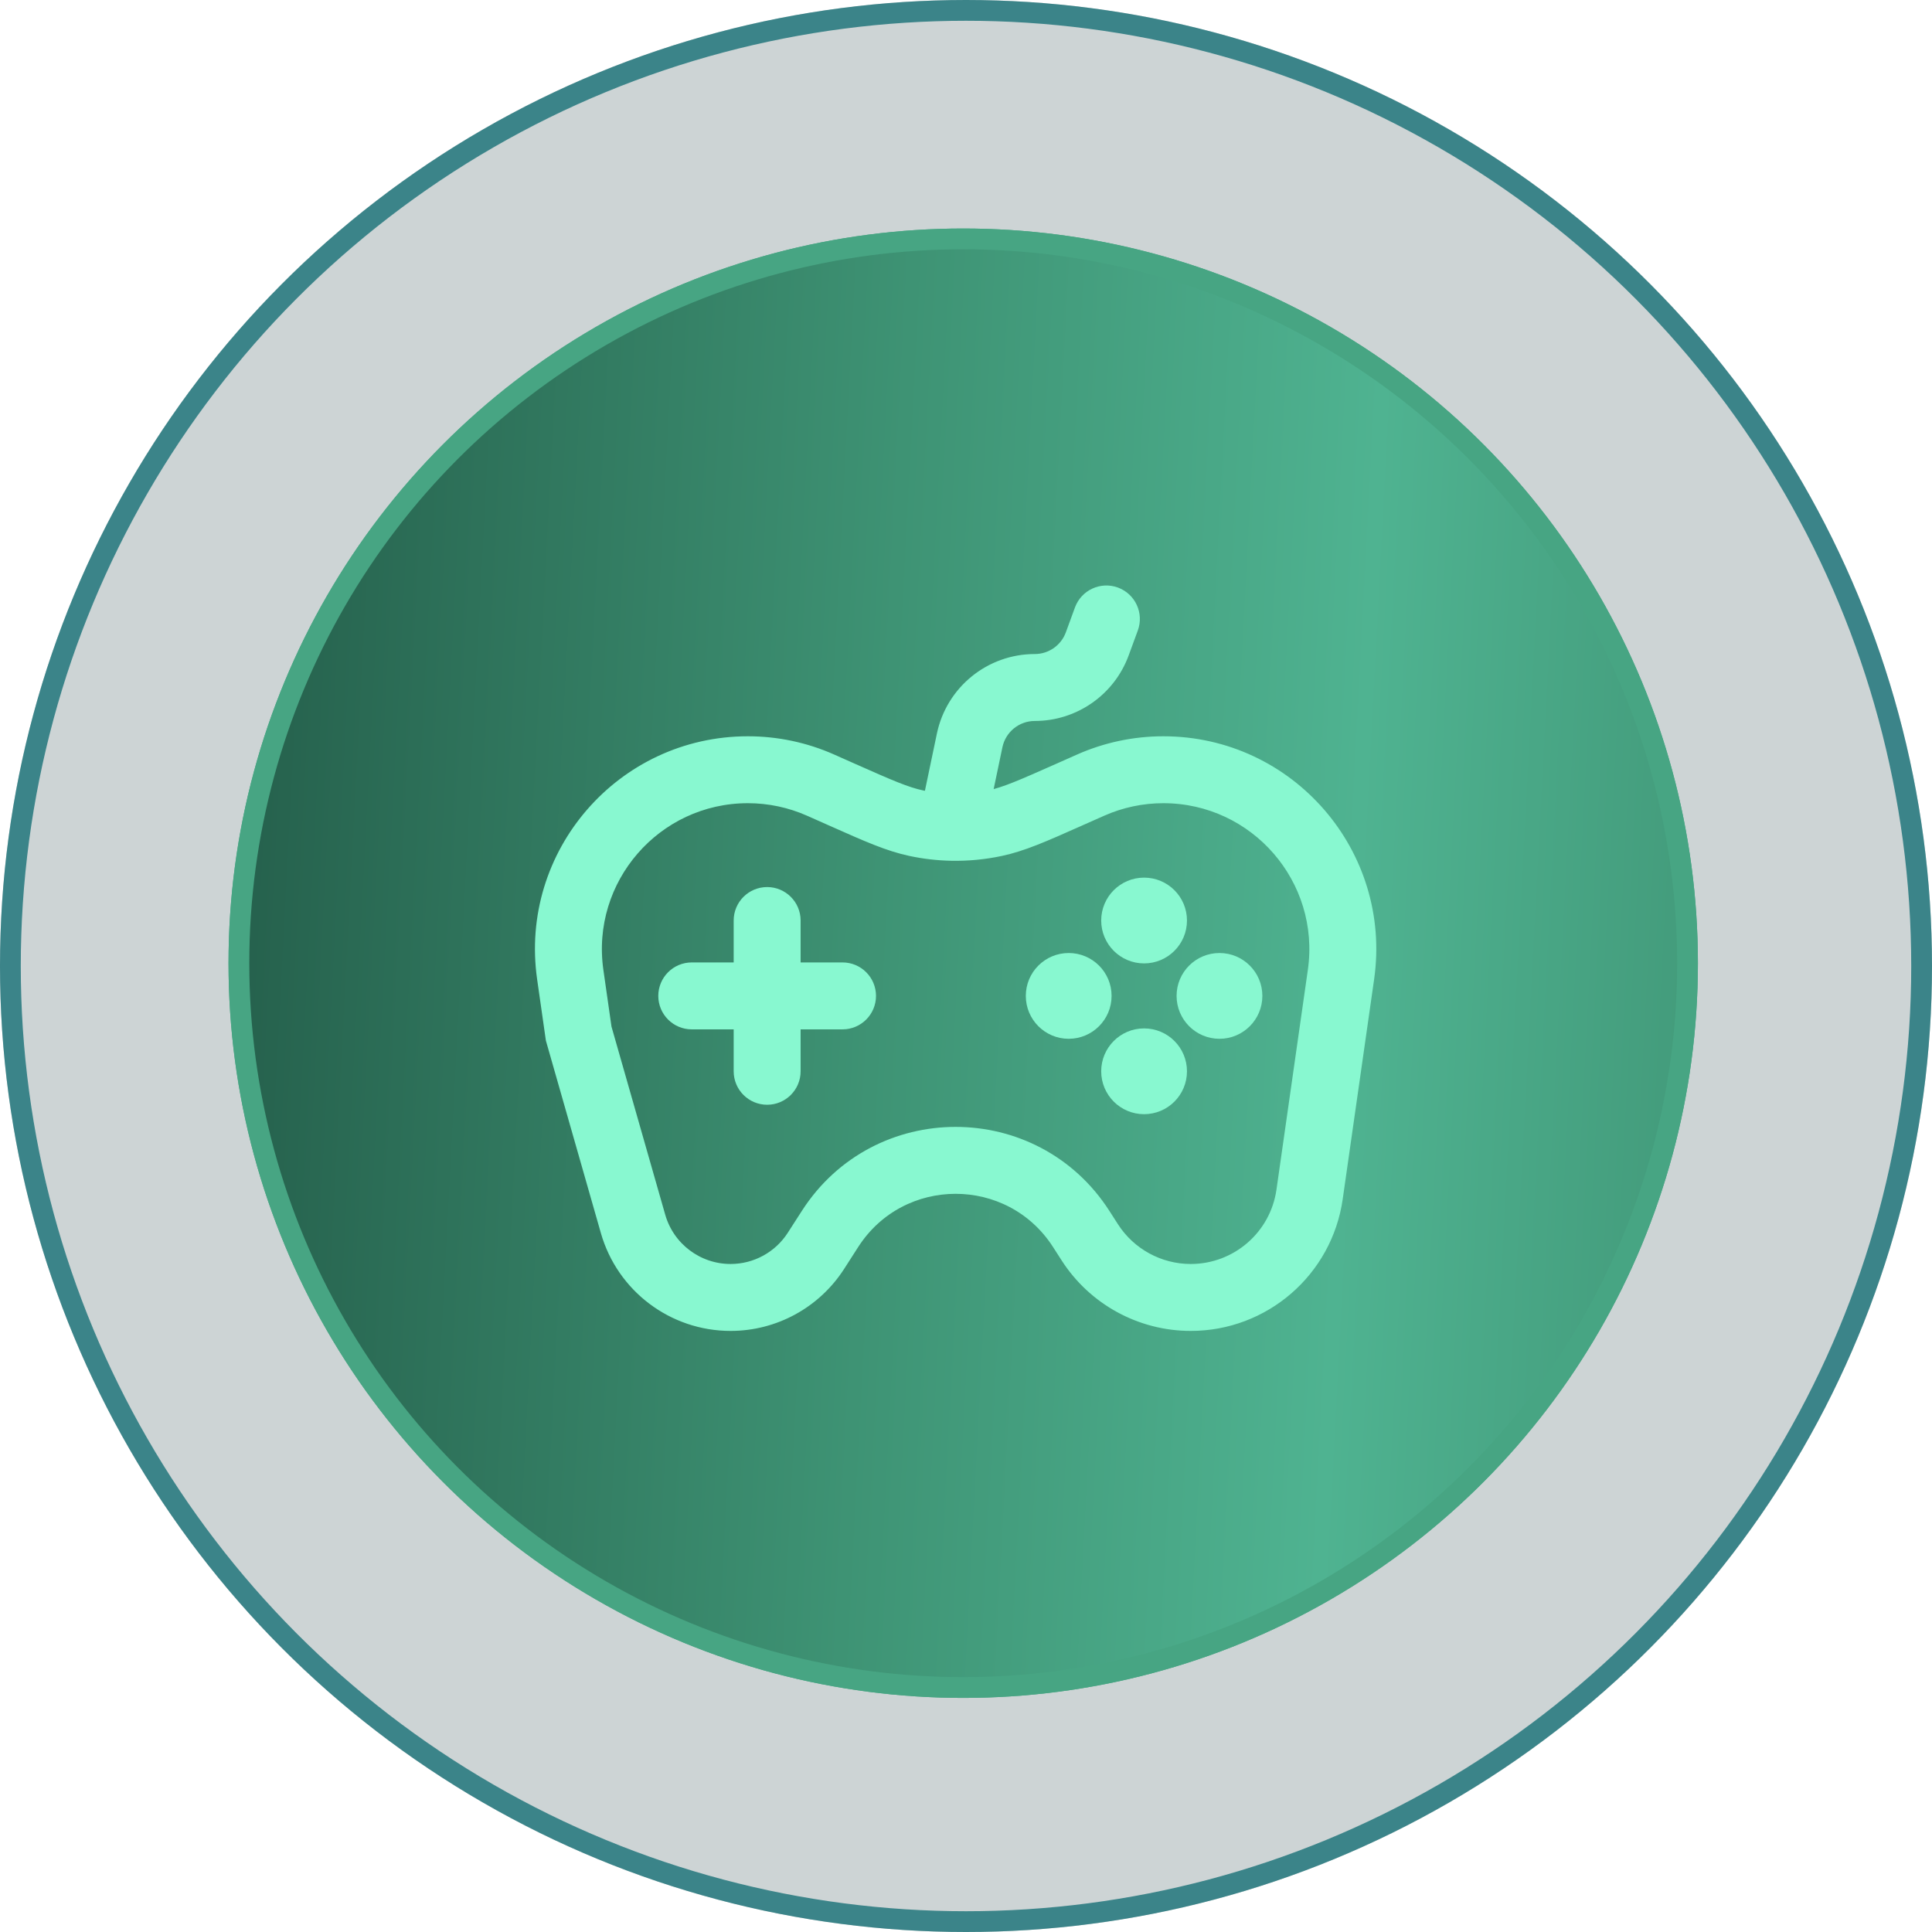
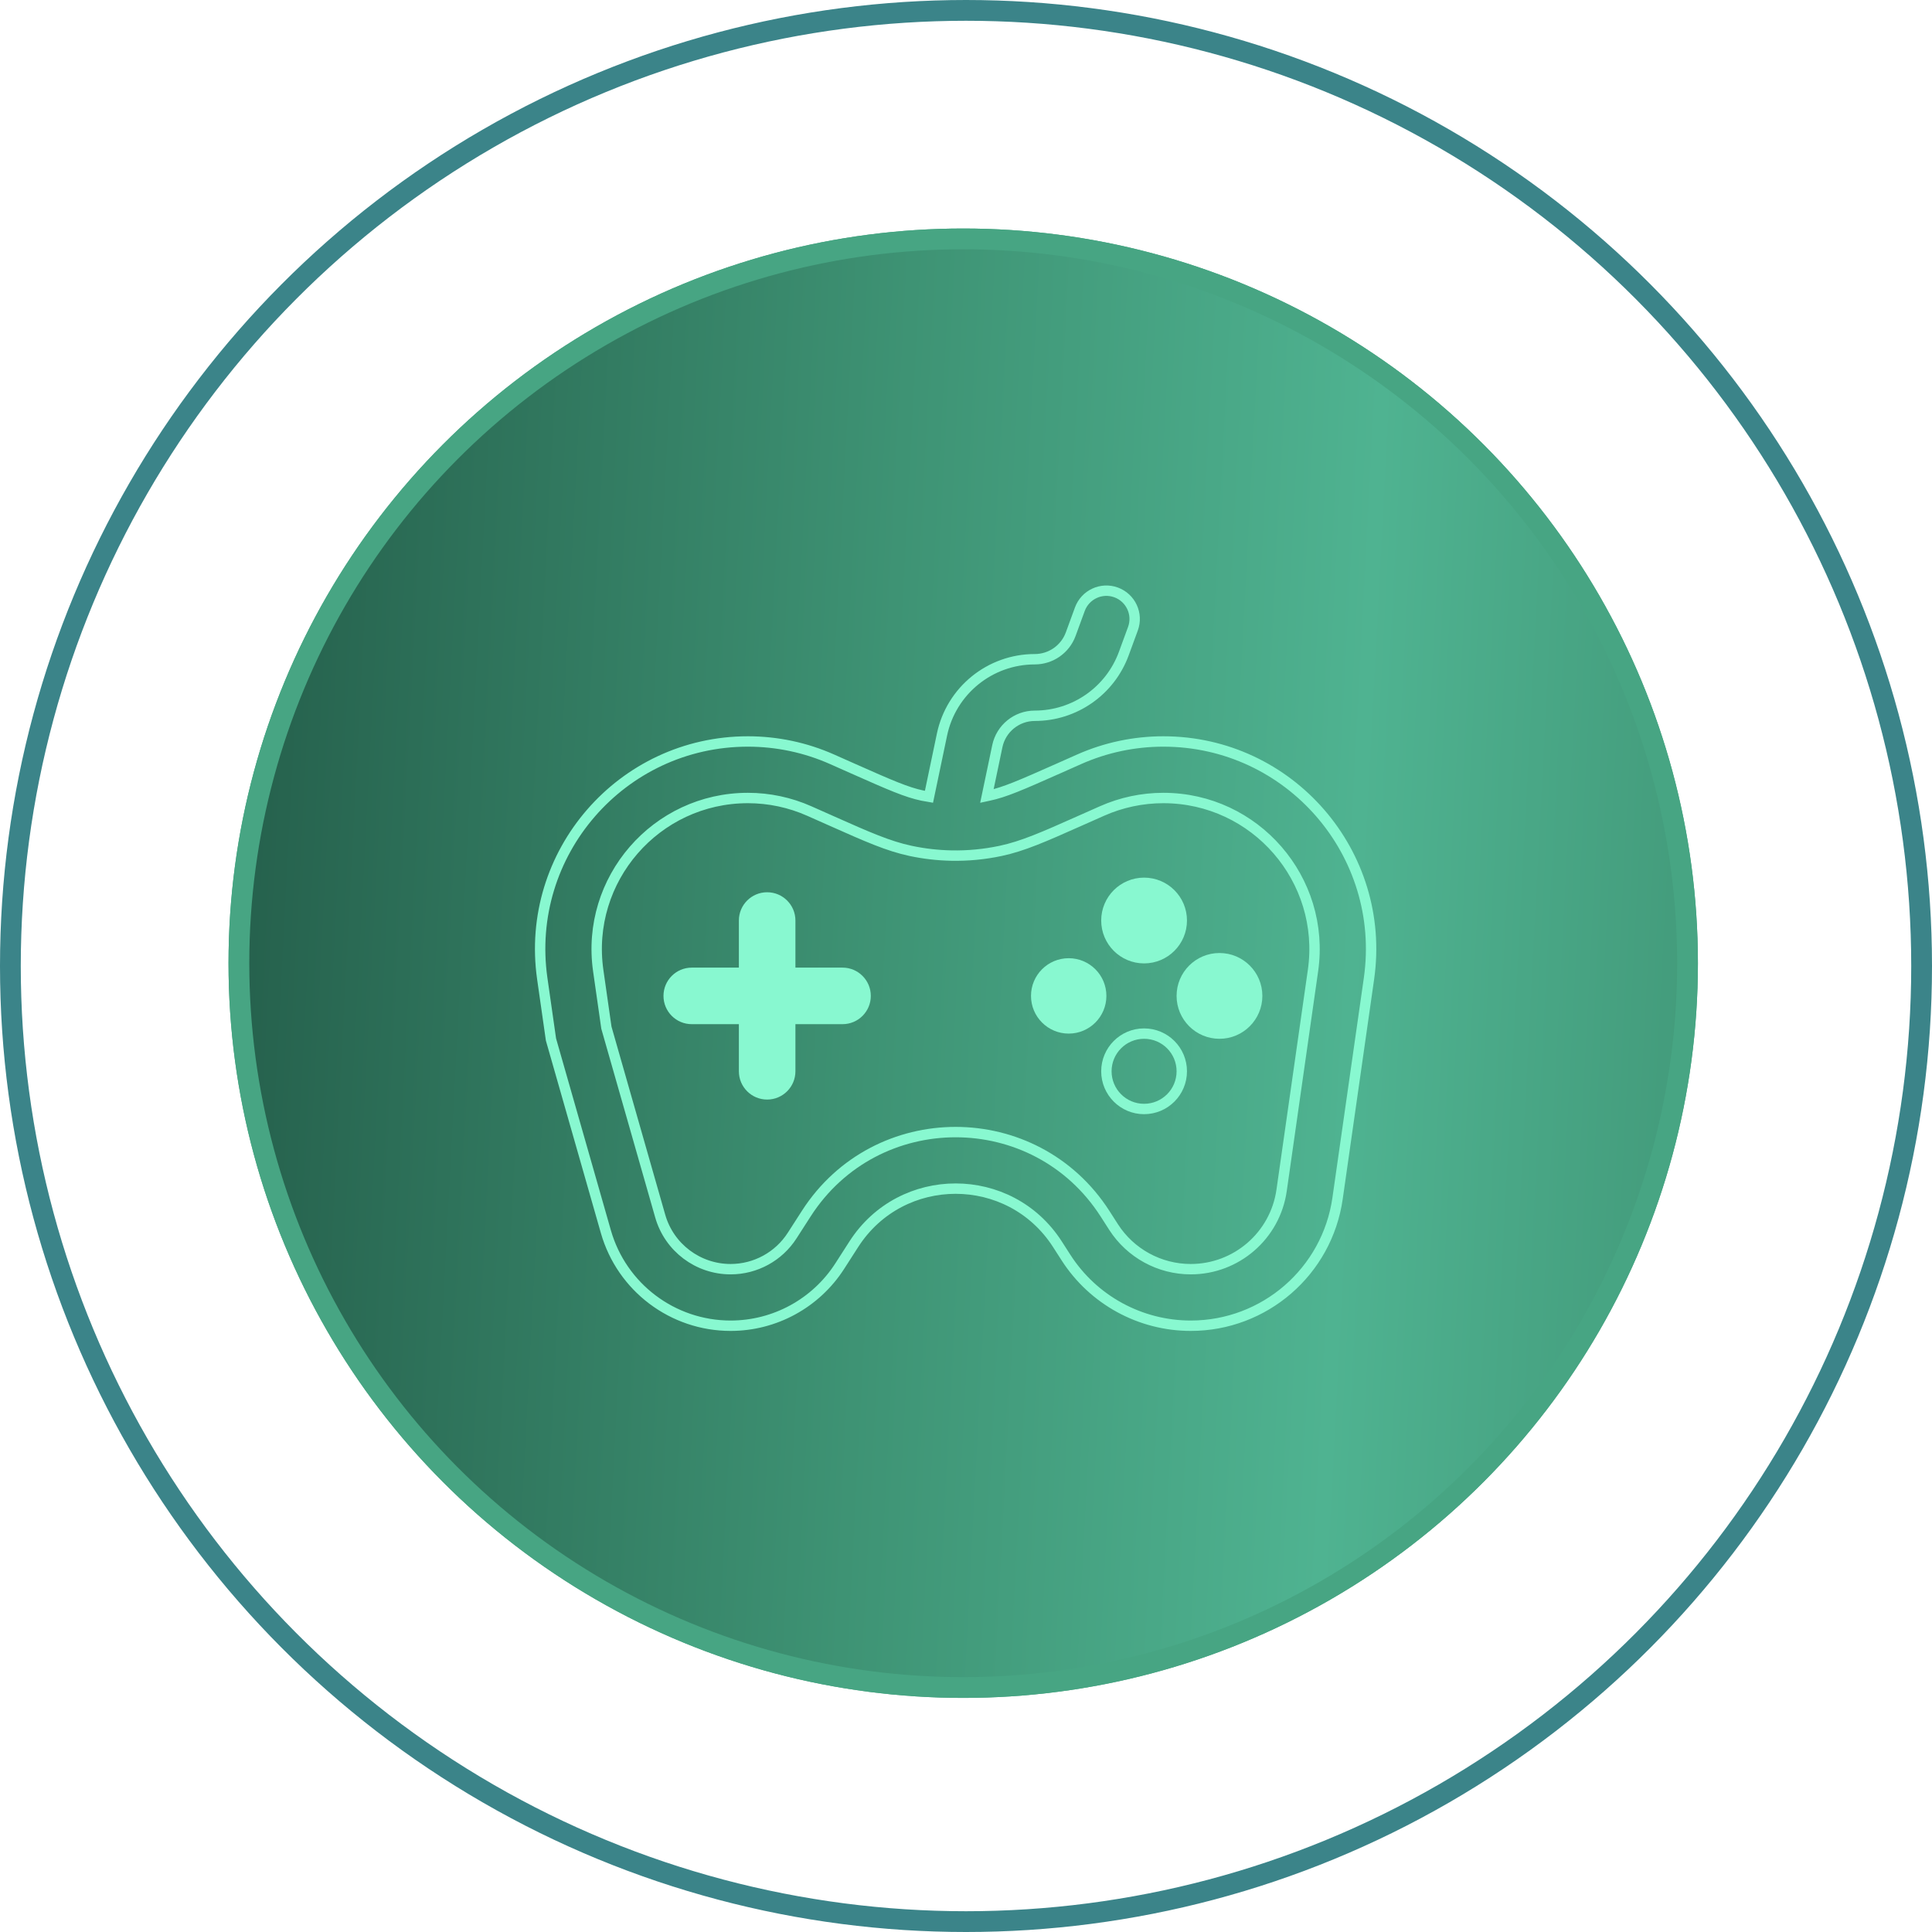
<svg xmlns="http://www.w3.org/2000/svg" width="93" height="93" viewBox="0 0 93 93" fill="none">
  <g filter="url(#filter0_b_2794_5706)">
-     <circle cx="46.5" cy="46.5" r="46.5" fill="#082C2E" fill-opacity="0.2" />
    <circle cx="46.5" cy="46.5" r="46" stroke="#3B8489" />
  </g>
  <circle cx="46.366" cy="46.366" r="34.866" fill="url(#paint0_linear_2794_5706)" stroke="#47A583" />
  <path d="M58.445 57.57C58.446 57.568 58.448 57.565 58.45 57.562C58.453 57.557 58.457 57.55 58.463 57.54C58.488 57.499 58.52 57.442 58.578 57.342C59.359 55.982 59.688 55.405 59.913 54.908C61.615 51.131 61.139 46.839 58.894 43.581C58.161 42.519 57.241 41.566 56.145 40.777C55.704 40.459 55.132 40.125 53.778 39.34L50.123 37.219C48.769 36.434 48.195 36.103 47.7 35.878C46.466 35.316 45.178 34.99 43.891 34.886C39.968 34.569 36.04 36.3 33.641 39.664C33.325 40.107 32.992 40.682 32.21 42.043C32.153 42.142 32.121 42.199 32.097 42.242C32.09 42.254 32.085 42.264 32.082 42.27L32.081 42.272C32.042 42.365 32.071 42.473 32.15 42.534L32.152 42.535C32.158 42.539 32.167 42.544 32.179 42.552C32.221 42.577 32.277 42.61 32.377 42.667L45.168 50.088L57.959 57.509L58.445 57.57ZM58.445 57.57C58.384 57.651 58.278 57.678 58.187 57.639C58.182 57.637 58.172 57.632 58.157 57.623L58.445 57.57ZM30.719 45.548L30.844 45.333L30.719 45.548L42.077 52.137L35.402 63.755C34.945 64.55 35.216 65.567 36.008 66.027C36.801 66.487 37.815 66.213 38.272 65.418L44.946 53.802L56.301 60.39L56.34 60.413L56.346 60.416C56.49 60.499 56.652 60.594 56.813 60.667C58.348 61.366 60.161 60.878 61.143 59.502C61.245 59.357 61.339 59.194 61.422 59.049L61.425 59.044L61.448 59.005L61.498 58.916L61.507 58.902C62.213 57.673 62.631 56.945 62.931 56.28C64.969 51.761 64.583 46.671 62.204 42.608L62.334 42.382C65.38 37.08 63.573 30.299 58.295 27.237C53.017 24.175 46.268 25.993 43.221 31.296L43.091 31.523C38.401 31.485 33.823 33.695 30.947 37.727C30.524 38.32 30.106 39.048 29.4 40.277L29.391 40.292L29.34 40.38L29.34 40.38L29.318 40.419L29.315 40.425C29.232 40.569 29.138 40.732 29.065 40.894C28.37 42.435 28.855 44.255 30.225 45.242C30.368 45.345 30.53 45.439 30.675 45.523L30.68 45.526L30.719 45.548ZM58.652 57.71C58.655 57.705 58.663 57.693 58.677 57.669C58.688 57.65 58.701 57.629 58.716 57.603C58.657 57.562 58.58 57.537 58.484 57.553C58.474 57.554 58.463 57.557 58.453 57.559L58.449 57.565L58.652 57.71ZM49.069 32.848C48.304 32.499 47.522 32.221 46.731 32.012C49.069 29.045 53.279 28.17 56.638 30.118C59.996 32.066 61.347 36.167 59.961 39.686C59.386 39.104 58.757 38.564 58.076 38.073C57.485 37.648 56.761 37.228 55.538 36.518L55.523 36.51L51.693 34.287L51.678 34.279C50.455 33.569 49.731 33.149 49.069 32.848Z" fill="#88F8D0" stroke="#88F8D0" stroke-width="0.5" stroke-linecap="round" />
  <circle cx="46.366" cy="46.366" r="34.866" fill="url(#paint1_linear_2794_5706)" stroke="#47A583" />
  <path d="M56.887 44.31C56.887 45.312 56.075 46.125 55.072 46.125C54.07 46.125 53.258 45.312 53.258 44.31C53.258 43.308 54.07 42.496 55.072 42.496C56.075 42.496 56.887 43.308 56.887 44.31Z" fill="#88F8D0" />
  <path d="M53.258 47.939C53.258 48.941 52.446 49.754 51.444 49.754C50.441 49.754 49.629 48.941 49.629 47.939C49.629 46.937 50.441 46.125 51.444 46.125C52.446 46.125 53.258 46.937 53.258 47.939Z" fill="#88F8D0" />
  <path d="M60.516 47.939C60.516 48.941 59.703 49.754 58.702 49.754C57.699 49.754 56.887 48.941 56.887 47.939C56.887 46.937 57.699 46.125 58.702 46.125C59.703 46.125 60.516 46.937 60.516 47.939Z" fill="#88F8D0" />
-   <path d="M56.887 51.568C56.887 52.57 56.075 53.383 55.072 53.383C54.07 53.383 53.258 52.57 53.258 51.568C53.258 50.566 54.07 49.754 55.072 49.754C56.075 49.754 56.887 50.566 56.887 51.568Z" fill="#88F8D0" />
  <path d="M38.289 44.31C38.289 43.559 37.679 42.95 36.928 42.95C36.176 42.95 35.567 43.559 35.567 44.31V46.578H33.299C32.547 46.578 31.938 47.188 31.938 47.939C31.938 48.691 32.547 49.3 33.299 49.3H35.567V51.568C35.567 52.32 36.176 52.929 36.928 52.929C37.679 52.929 38.289 52.32 38.289 51.568V49.3H40.557C41.308 49.3 41.918 48.691 41.918 47.939C41.918 47.188 41.308 46.578 40.557 46.578H38.289V44.31Z" fill="#88F8D0" />
-   <path fill-rule="evenodd" clip-rule="evenodd" d="M54.536 30.263C54.794 29.558 54.432 28.776 53.726 28.517C53.021 28.258 52.239 28.621 51.98 29.326L51.541 30.525C51.275 31.251 50.584 31.733 49.811 31.733C47.651 31.733 45.787 33.247 45.344 35.361L44.717 38.357C44.61 38.34 44.504 38.319 44.399 38.297C43.64 38.136 42.887 37.809 41.026 36.982L40.063 36.554C38.785 35.985 37.401 35.692 36.002 35.692C29.916 35.692 25.242 41.081 26.103 47.106L26.522 50.038L29.164 59.286C29.93 61.968 32.38 63.816 35.169 63.816C37.294 63.816 39.273 62.735 40.422 60.948L41.101 59.891C43.394 56.325 48.607 56.325 50.899 59.891L51.315 60.538C52.628 62.581 54.891 63.816 57.319 63.816C60.872 63.816 63.884 61.204 64.386 57.687L65.898 47.106C66.758 41.081 62.084 35.692 55.998 35.692C54.599 35.692 53.216 35.985 51.937 36.554L50.974 36.982C49.113 37.809 48.36 38.136 47.602 38.297C47.57 38.304 47.538 38.31 47.506 38.317L48.008 35.919C48.187 35.066 48.939 34.455 49.811 34.455C51.726 34.455 53.437 33.26 54.096 31.462L54.536 30.263ZM28.797 46.721C28.171 42.336 31.573 38.413 36.002 38.413C37.02 38.413 38.027 38.627 38.958 39.041L40.068 39.534C41.736 40.276 42.761 40.732 43.834 40.959C44.484 41.097 45.144 41.172 45.805 41.185C46.596 41.2 47.388 41.124 48.167 40.959C49.239 40.732 50.265 40.276 51.932 39.534L53.043 39.041C53.973 38.627 54.98 38.413 55.998 38.413C60.428 38.413 63.83 42.336 63.203 46.721L61.692 57.302C61.381 59.478 59.517 61.094 57.319 61.094C55.817 61.094 54.417 60.33 53.604 59.066L53.189 58.419C49.825 53.187 42.175 53.187 38.812 58.419L38.132 59.476C37.484 60.485 36.367 61.094 35.169 61.094C33.596 61.094 32.213 60.051 31.781 58.539L29.19 49.469L28.797 46.721Z" fill="#88F8D0" />
  <path d="M56.887 44.31C56.887 45.312 56.075 46.125 55.072 46.125C54.07 46.125 53.258 45.312 53.258 44.31C53.258 43.308 54.07 42.496 55.072 42.496C56.075 42.496 56.887 43.308 56.887 44.31Z" stroke="#88F8D0" stroke-width="0.5" stroke-linecap="round" />
-   <path d="M53.258 47.939C53.258 48.941 52.446 49.754 51.444 49.754C50.441 49.754 49.629 48.941 49.629 47.939C49.629 46.937 50.441 46.125 51.444 46.125C52.446 46.125 53.258 46.937 53.258 47.939Z" stroke="#88F8D0" stroke-width="0.5" stroke-linecap="round" />
  <path d="M60.516 47.939C60.516 48.941 59.703 49.754 58.702 49.754C57.699 49.754 56.887 48.941 56.887 47.939C56.887 46.937 57.699 46.125 58.702 46.125C59.703 46.125 60.516 46.937 60.516 47.939Z" stroke="#88F8D0" stroke-width="0.5" stroke-linecap="round" />
  <path d="M56.887 51.568C56.887 52.57 56.075 53.383 55.072 53.383C54.07 53.383 53.258 52.57 53.258 51.568C53.258 50.566 54.07 49.754 55.072 49.754C56.075 49.754 56.887 50.566 56.887 51.568Z" stroke="#88F8D0" stroke-width="0.5" stroke-linecap="round" />
-   <path d="M38.289 44.31C38.289 43.559 37.679 42.95 36.928 42.95C36.176 42.95 35.567 43.559 35.567 44.31V46.578H33.299C32.547 46.578 31.938 47.188 31.938 47.939C31.938 48.691 32.547 49.3 33.299 49.3H35.567V51.568C35.567 52.32 36.176 52.929 36.928 52.929C37.679 52.929 38.289 52.32 38.289 51.568V49.3H40.557C41.308 49.3 41.918 48.691 41.918 47.939C41.918 47.188 41.308 46.578 40.557 46.578H38.289V44.31Z" stroke="#88F8D0" stroke-width="0.5" stroke-linecap="round" />
  <path fill-rule="evenodd" clip-rule="evenodd" d="M54.536 30.263C54.794 29.558 54.432 28.776 53.726 28.517C53.021 28.258 52.239 28.621 51.98 29.326L51.541 30.525C51.275 31.251 50.584 31.733 49.811 31.733C47.651 31.733 45.787 33.247 45.344 35.361L44.717 38.357C44.61 38.34 44.504 38.319 44.399 38.297C43.64 38.136 42.887 37.809 41.026 36.982L40.063 36.554C38.785 35.985 37.401 35.692 36.002 35.692C29.916 35.692 25.242 41.081 26.103 47.106L26.522 50.038L29.164 59.286C29.93 61.968 32.38 63.816 35.169 63.816C37.294 63.816 39.273 62.735 40.422 60.948L41.101 59.891C43.394 56.325 48.607 56.325 50.899 59.891L51.315 60.538C52.628 62.581 54.891 63.816 57.319 63.816C60.872 63.816 63.884 61.204 64.386 57.687L65.898 47.106C66.758 41.081 62.084 35.692 55.998 35.692C54.599 35.692 53.216 35.985 51.937 36.554L50.974 36.982C49.113 37.809 48.36 38.136 47.602 38.297C47.57 38.304 47.538 38.31 47.506 38.317L48.008 35.919C48.187 35.066 48.939 34.455 49.811 34.455C51.726 34.455 53.437 33.26 54.096 31.462L54.536 30.263ZM28.797 46.721C28.171 42.336 31.573 38.413 36.002 38.413C37.02 38.413 38.027 38.627 38.958 39.041L40.068 39.534C41.736 40.276 42.761 40.732 43.834 40.959C44.484 41.097 45.144 41.172 45.805 41.185C46.596 41.2 47.388 41.124 48.167 40.959C49.239 40.732 50.265 40.276 51.932 39.534L53.043 39.041C53.973 38.627 54.98 38.413 55.998 38.413C60.428 38.413 63.83 42.336 63.203 46.721L61.692 57.302C61.381 59.478 59.517 61.094 57.319 61.094C55.817 61.094 54.417 60.33 53.604 59.066L53.189 58.419C49.825 53.187 42.175 53.187 38.812 58.419L38.132 59.476C37.484 60.485 36.367 61.094 35.169 61.094C33.596 61.094 32.213 60.051 31.781 58.539L29.19 49.469L28.797 46.721Z" stroke="#88F8D0" stroke-width="0.5" stroke-linecap="round" />
  <defs>
    <filter id="filter0_b_2794_5706" x="-30" y="-30" width="153" height="153" filterUnits="userSpaceOnUse" color-interpolation-filters="sRGB">
      <feFlood flood-opacity="0" result="BackgroundImageFix" />
      <feGaussianBlur in="BackgroundImageFix" stdDeviation="15" />
      <feComposite in2="SourceAlpha" operator="in" result="effect1_backgroundBlur_2794_5706" />
      <feBlend mode="normal" in="SourceGraphic" in2="effect1_backgroundBlur_2794_5706" result="shape" />
    </filter>
    <linearGradient id="paint0_linear_2794_5706" x1="11" y1="42.998" x2="81.732" y2="46.703" gradientUnits="userSpaceOnUse">
      <stop stop-color="#25604C" />
      <stop offset="0.442" stop-color="#3E9374" />
      <stop offset="0.765" stop-color="#4FB391" />
      <stop offset="1" stop-color="#439B7B" />
    </linearGradient>
    <linearGradient id="paint1_linear_2794_5706" x1="11" y1="42.998" x2="81.732" y2="46.703" gradientUnits="userSpaceOnUse">
      <stop stop-color="#25604C" />
      <stop offset="0.442" stop-color="#3E9374" />
      <stop offset="0.765" stop-color="#4FB391" />
      <stop offset="1" stop-color="#439B7B" />
    </linearGradient>
  </defs>
</svg>